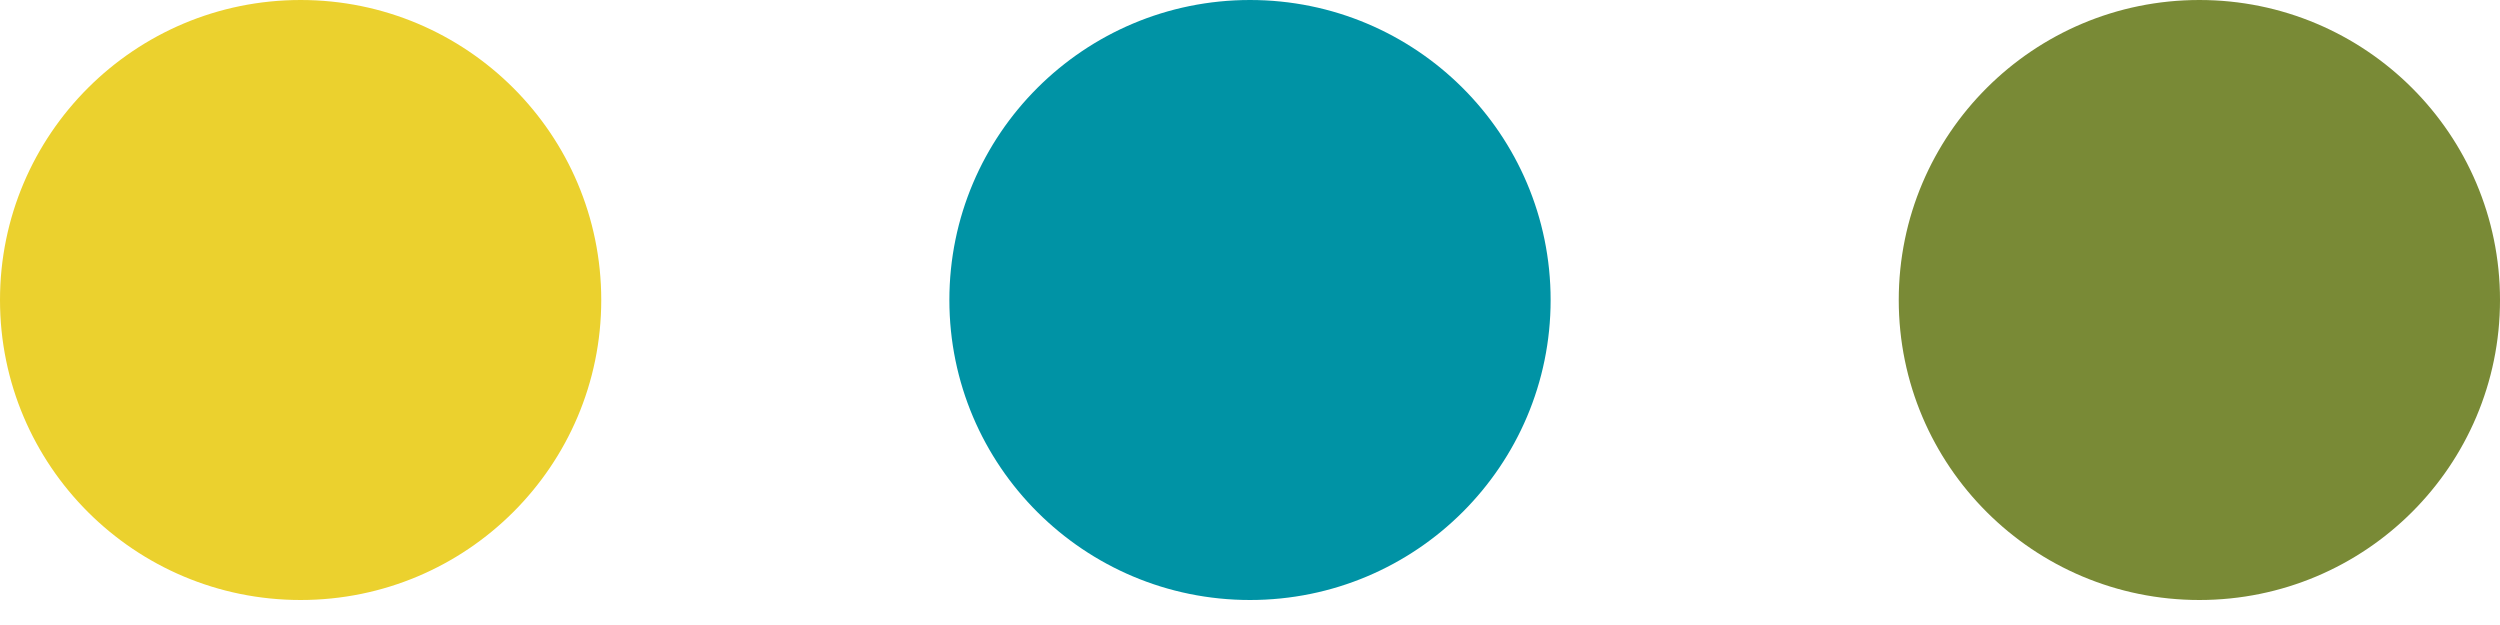
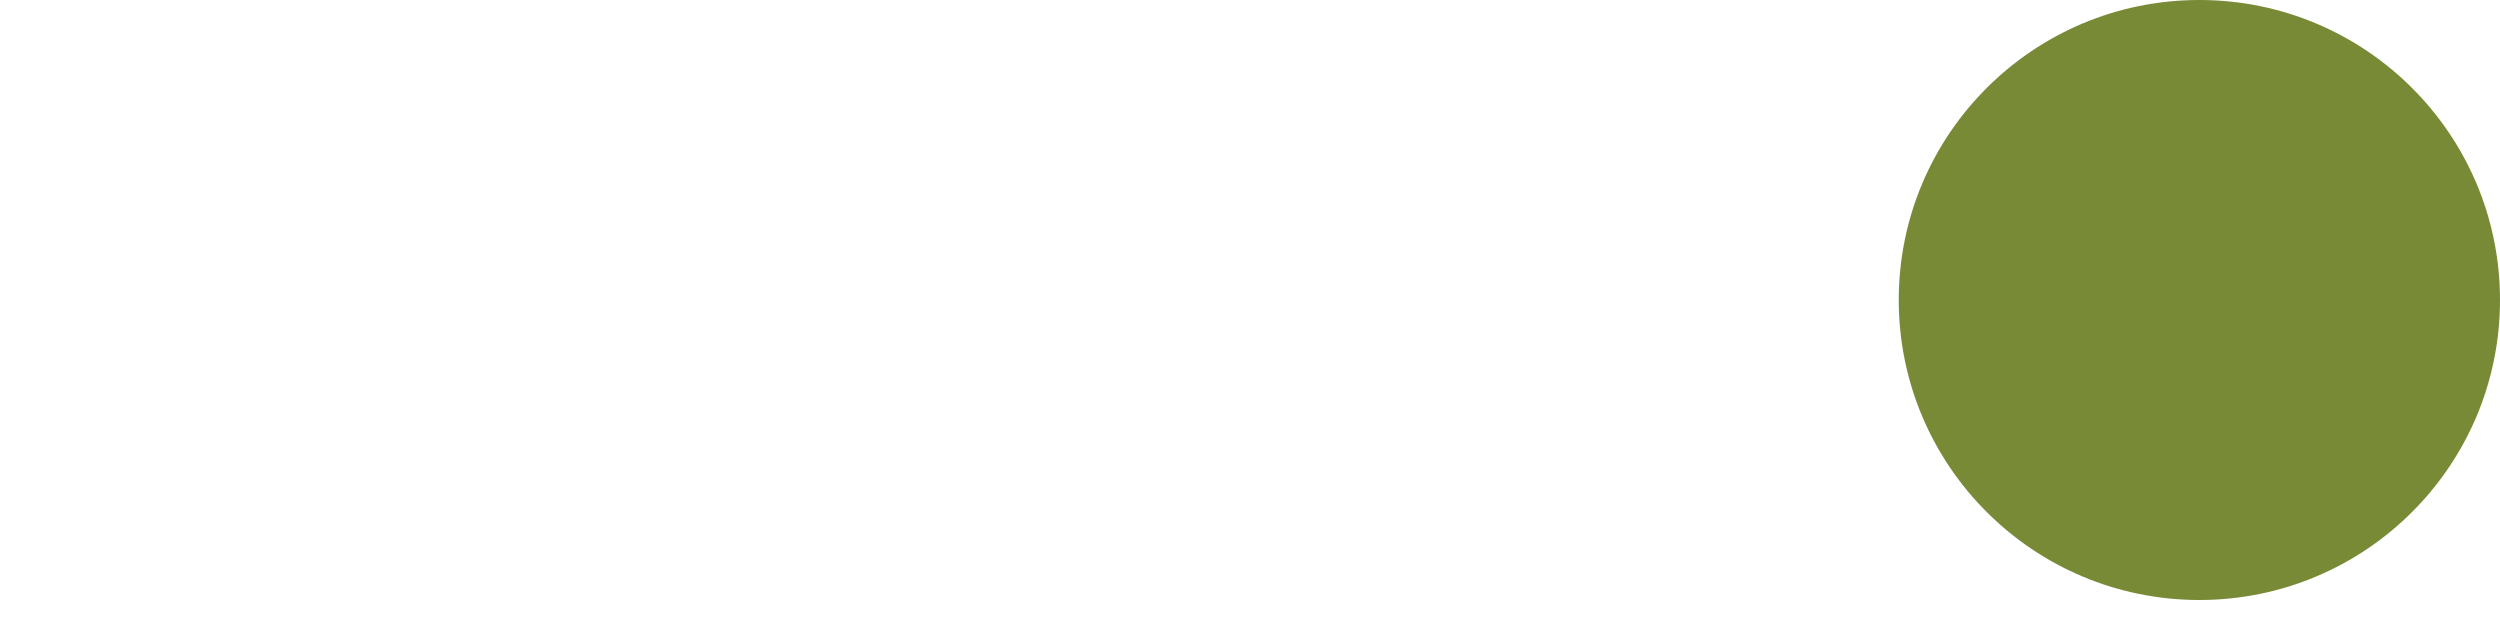
<svg xmlns="http://www.w3.org/2000/svg" width="48" height="12" viewBox="0 0 48 12" fill="none">
-   <ellipse cx="5.772" cy="5.76" rx="5.772" ry="5.76" fill="#EBD12E" />
  <ellipse cx="42.228" cy="5.76" rx="5.772" ry="5.76" fill="#798A36" />
-   <ellipse cx="24" cy="5.76" rx="5.772" ry="5.76" fill="#0093A5" />
</svg>